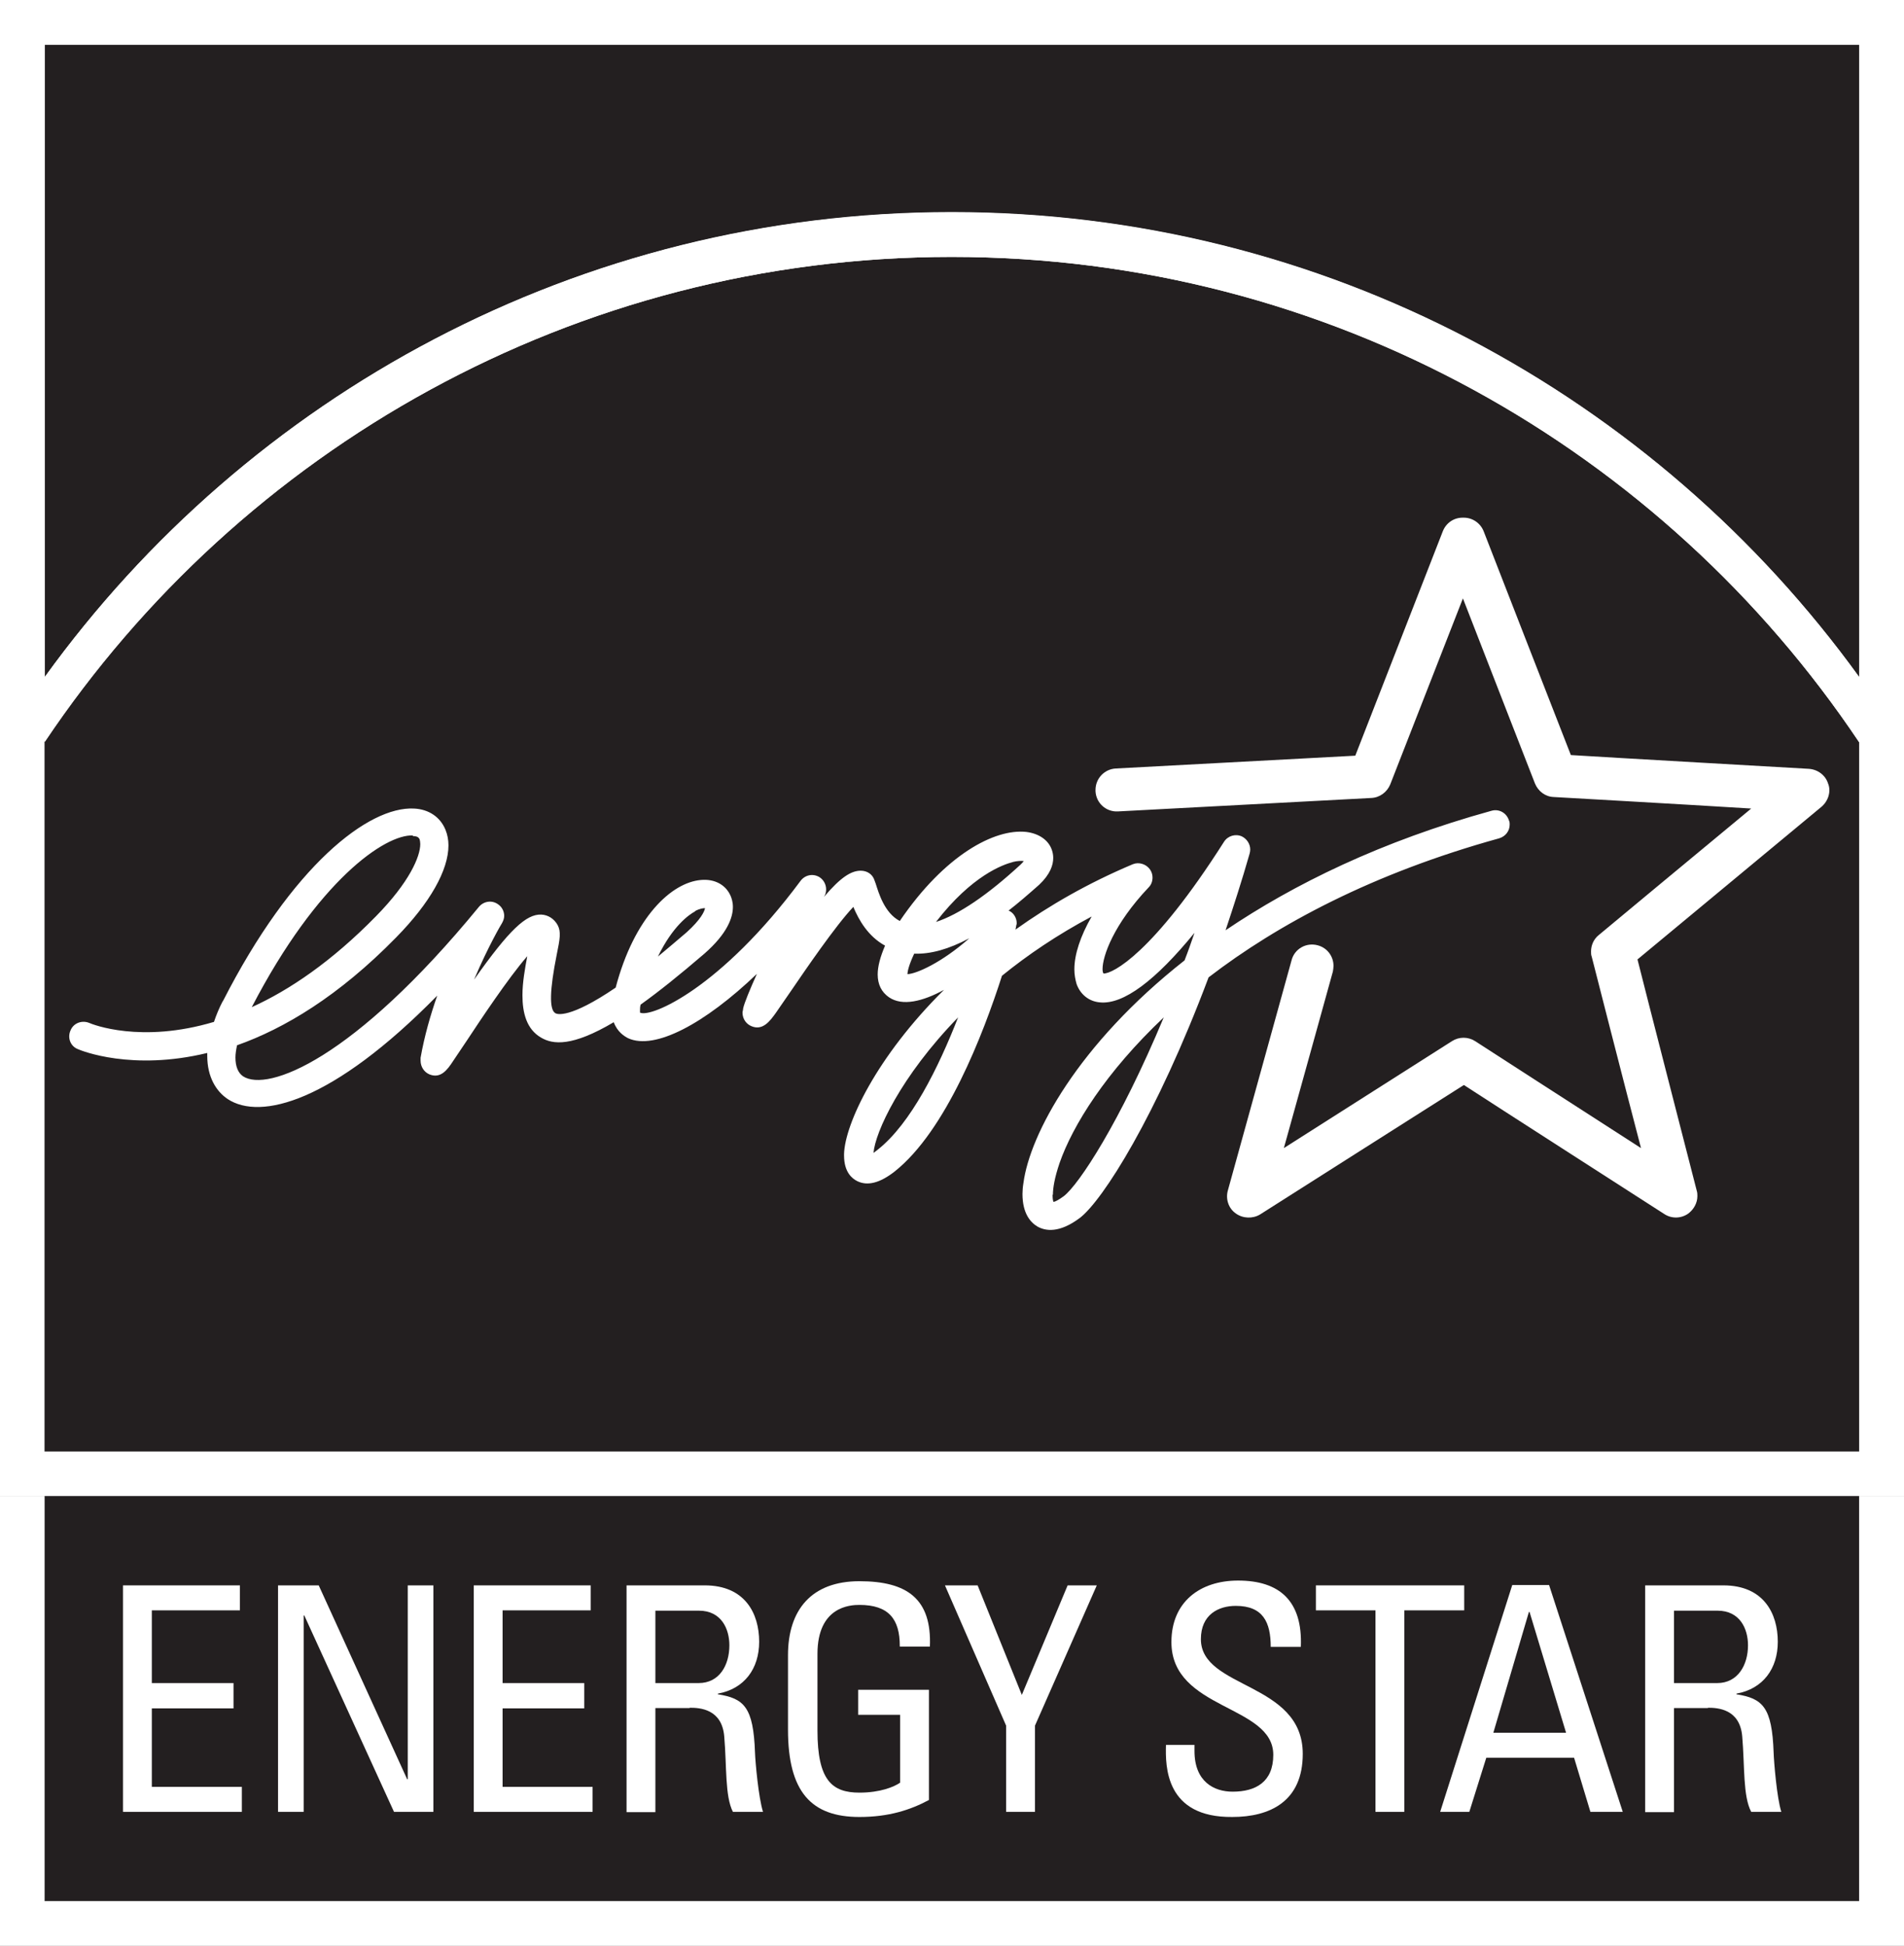
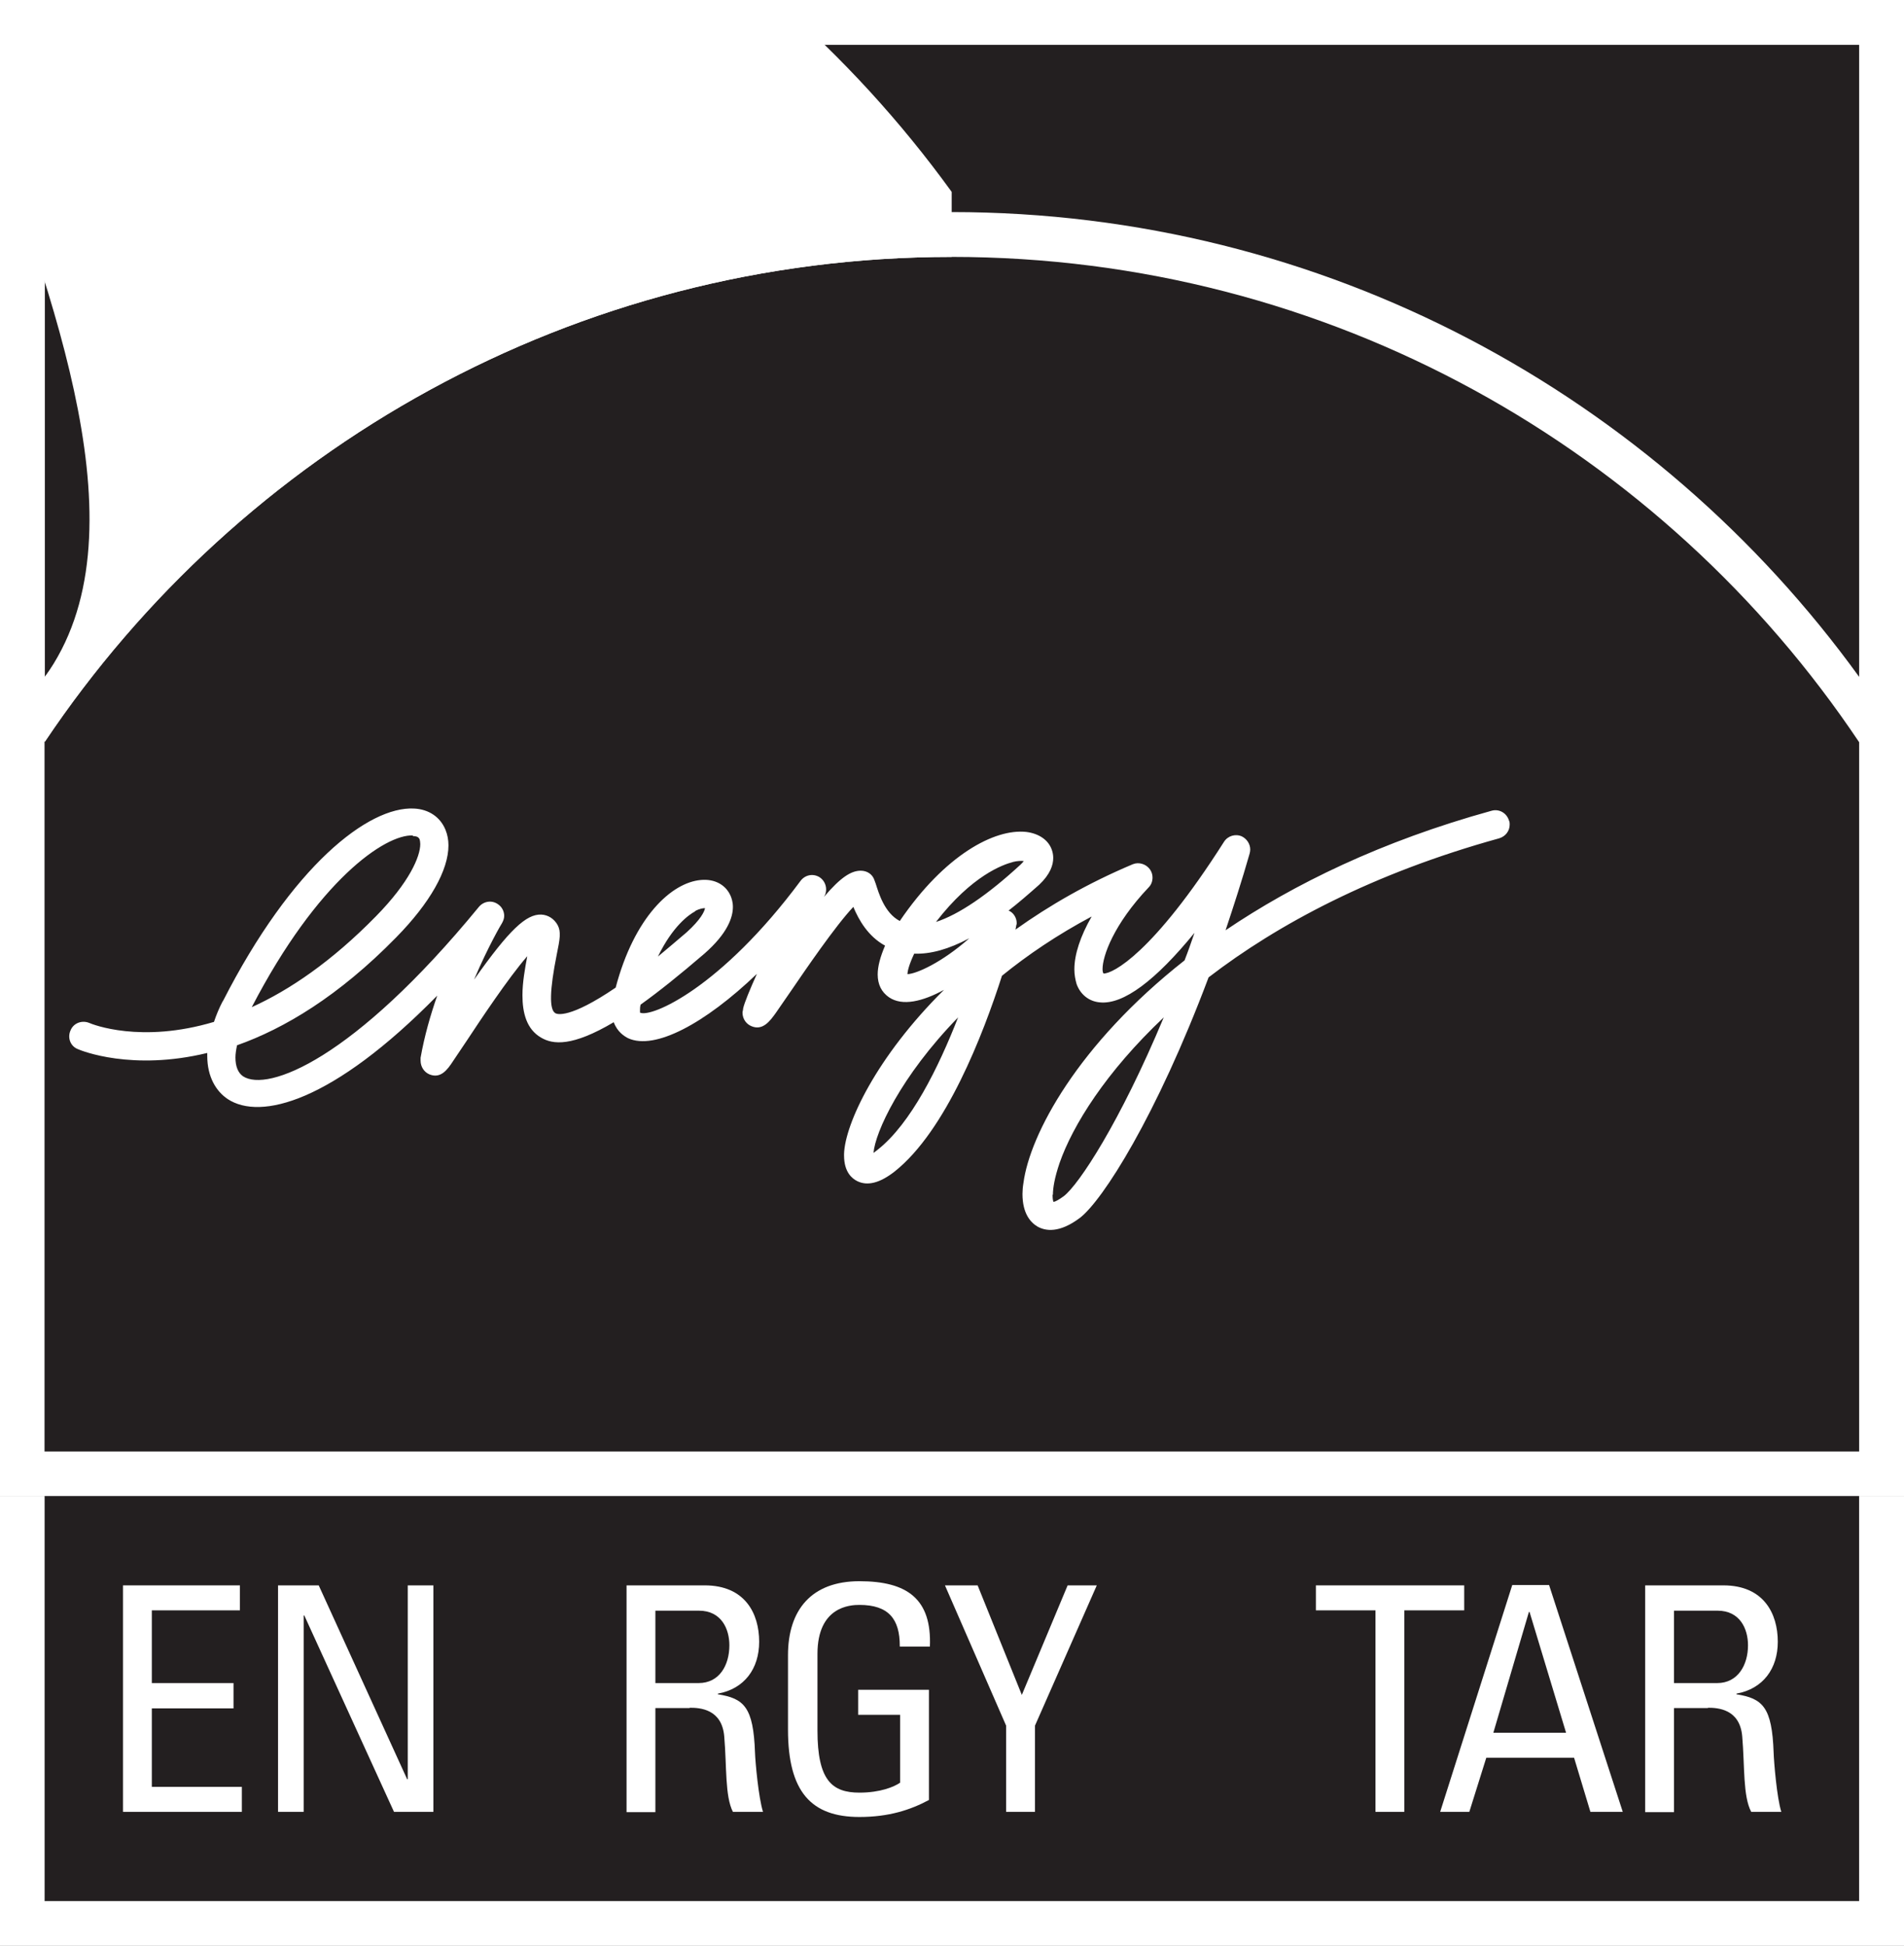
<svg xmlns="http://www.w3.org/2000/svg" id="Layer_2" viewBox="0 0 59.44 60.74">
  <rect x="0" y="0" width="59.44" height="60.74" fill="#808080" stroke="none" />
  <defs>
    <style>.cls-1{fill:#fff;}.cls-2{fill:#231f20;}</style>
  </defs>
  <g id="Layer_1-2">
    <rect class="cls-2" x="1.39" y="46.7" width="56.65" height="12.64" />
    <rect class="cls-1" width="59.44" height="46.7" />
    <path class="cls-2" d="M29.71,6.62c11.65,0,21.98,5.73,28.33,14.51V1.4H1.4V21.13C7.74,12.35,18.07,6.62,29.71,6.62" />
    <path class="cls-2" d="M29.71,8.02c-11.79,0-22.21,6.02-28.32,15.14v22.15H58.04V23.17c-6.11-9.13-16.53-15.15-28.33-15.15" />
-     <path class="cls-1" d="M29.71,8.02c11.8,0,22.21,6.02,28.33,15.15v-2.03c-6.35-8.78-16.68-14.51-28.33-14.51S7.74,12.35,1.4,21.13v2.03C7.51,14.04,17.92,8.02,29.71,8.02" />
+     <path class="cls-1" d="M29.71,8.02v-2.03c-6.35-8.78-16.68-14.51-28.33-14.51S7.74,12.35,1.4,21.13v2.03C7.51,14.04,17.92,8.02,29.71,8.02" />
    <path class="cls-1" d="M32.87,37.3c0-.21,.05-.53,.21-1,.41-1.17,1.44-2.83,3.25-4.54-1.37,3.28-2.65,5.22-3.12,5.58-.15,.11-.26,.17-.32,.18-.02-.04-.03-.11-.03-.23m-2.95-5.53c-.61,1.56-1.47,3.31-2.51,4.13-.05,.04-.09,.07-.13,.1,.05-.64,.84-2.38,2.64-4.23Zm.35-2.47c-.86,.76-1.65,1.11-1.93,1.12,0-.08,.04-.28,.21-.64,.51,.02,1.08-.14,1.72-.48Zm1.35-2.38c.16-.04,.28-.04,.35-.03-.02,.03-.05,.06-.1,.11-1.03,.95-1.93,1.56-2.64,1.79,1.12-1.45,2.09-1.79,2.4-1.87Zm-9.91,1.53c.15-.08,.25-.09,.31-.09-.02,.11-.14,.36-.57,.75-.33,.28-.62,.53-.9,.76,.46-.95,.97-1.31,1.16-1.41Zm-8.81-2.34c.17,0,.19,.07,.21,.1,.01,.04,.02,.09,.02,.15,0,.39-.34,1.19-1.38,2.25-1.39,1.42-2.71,2.31-3.88,2.84,2.06-3.97,4.17-5.4,5.03-5.36Zm-5.93,5.14c-.12,.23-.21,.45-.28,.66-2.28,.68-3.79,.08-3.9,.03-.23-.09-.49,.01-.58,.24-.1,.23,0,.49,.23,.58,.11,.05,1.69,.69,4.04,.12,0,.03,0,.06,0,.09,0,.66,.28,1.11,.64,1.35,1.02,.67,3.27,.1,6.54-3.23-.21,.6-.4,1.26-.52,1.94,0,.03,0,.06,0,.09,0,.19,.11,.36,.28,.43,.35,.14,.56-.15,.73-.41l.45-.67c.39-.59,1.27-1.92,1.87-2.61-.07,.38-.15,.81-.15,1.22,0,.55,.13,1.06,.58,1.32,.37,.22,.97,.29,2.27-.48,.11,.3,.33,.44,.45,.5,.83,.38,2.39-.45,4.02-2.01-.22,.49-.39,.9-.43,1.08,0,.05-.02,.09-.02,.13,0,.21,.13,.36,.27,.42,.36,.16,.59-.16,.77-.41l.49-.71c.41-.6,1.37-2.01,1.93-2.6,.17,.41,.46,.92,.99,1.21-.15,.35-.23,.65-.23,.9,0,.31,.12,.55,.35,.71,.42,.29,1.06,.13,1.72-.23-2.12,2.1-3.09,4.19-3.12,5.12,0,.02,0,.04,0,.05,0,.52,.25,.72,.41,.8,.32,.16,.71,.06,1.17-.3,1.6-1.27,2.76-4.27,3.35-6.11,.8-.65,1.73-1.28,2.8-1.85-.35,.61-.54,1.18-.54,1.65,0,.17,.03,.32,.07,.46,.12,.33,.39,.54,.72,.57,.74,.08,1.75-.69,2.96-2.17-.1,.29-.2,.58-.31,.86-3.33,2.62-4.83,5.43-5.03,6.95-.02,.12-.03,.24-.03,.34,0,.61,.25,.89,.47,1.02,.25,.14,.68,.21,1.32-.27,.71-.54,2.39-3.17,4.02-7.51,2.16-1.66,5.13-3.25,9.07-4.34,.2-.06,.33-.23,.33-.43,0-.04,0-.08-.02-.12-.07-.24-.31-.38-.55-.31-3.44,.95-6.17,2.29-8.3,3.73,.25-.75,.51-1.55,.75-2.39,.01-.04,.02-.08,.02-.13,0-.17-.1-.33-.26-.41-.2-.09-.44-.02-.56,.17-2.22,3.49-3.48,4.12-3.76,4.11-.02-.03-.03-.07-.03-.14,0-.4,.34-1.39,1.44-2.55,.08-.08,.12-.19,.12-.31,0-.09-.03-.18-.08-.25-.12-.17-.35-.24-.54-.16-1.4,.59-2.61,1.29-3.66,2.04,.01-.04,.02-.08,.02-.09,0-.04,.02-.07,.02-.11,0-.16-.09-.32-.24-.39,0,0-.02,0-.02,0,.31-.24,.62-.51,.96-.81,.35-.33,.44-.62,.44-.84,0-.1-.02-.18-.04-.24-.1-.31-.4-.52-.8-.57-.99-.11-2.55,.72-3.95,2.78-.48-.25-.66-.88-.75-1.16l-.04-.11c-.06-.19-.23-.3-.43-.3-.3,0-.63,.21-1.14,.81,0-.01,.01-.03,.02-.04,.03-.06,.04-.13,.04-.19,0-.15-.08-.3-.21-.38-.2-.12-.45-.07-.59,.12-2.49,3.35-4.67,4.28-5.01,4.11,0,0,0-.03,0-.09,0-.04,0-.09,.02-.16,.56-.4,1.21-.92,1.99-1.59,.72-.63,.89-1.13,.89-1.46,0-.15-.04-.27-.07-.34-.15-.35-.5-.54-.93-.5-.92,.08-2.08,1.16-2.66,3.36-1.44,.98-1.83,.83-1.88,.8-.2-.11-.18-.73,.04-1.83,.1-.49,.14-.71,.03-.92-.11-.2-.3-.32-.51-.33-.47-.02-1,.47-2.1,2.03,.44-1.04,.86-1.75,.87-1.76,.04-.07,.07-.15,.07-.23,0-.14-.07-.28-.19-.36-.19-.14-.45-.1-.6,.08-3.93,4.79-6.6,5.78-7.36,5.29-.16-.11-.24-.31-.24-.59,0-.11,.02-.24,.05-.38,1.47-.52,3.17-1.53,4.97-3.37,1.06-1.08,1.63-2.1,1.63-2.87,0-.17-.03-.33-.09-.48-.16-.4-.52-.65-.99-.67-1.41-.07-3.8,1.77-5.97,6.03Z" />
-     <path class="cls-1" d="M45.66,16.16c-.28,0-.52,.17-.62,.43,0,0-2.45,6.28-2.73,7-.77,.04-7.48,.4-7.48,.4-.35,.02-.63,.31-.63,.67,0,.01,0,.02,0,.04,.02,.37,.33,.65,.7,.63l7.91-.42c.26-.01,.49-.18,.59-.42,0,0,1.5-3.84,2.27-5.81,.76,1.96,2.25,5.78,2.25,5.78,.1,.24,.32,.41,.58,.42,0,0,4.08,.23,6.17,.36-1.61,1.33-4.76,3.95-4.76,3.95-.16,.13-.24,.32-.24,.51,0,.06,0,.11,.02,.16,0,0,1.01,3.96,1.54,5.98-1.76-1.13-5.18-3.34-5.18-3.34-.22-.14-.5-.14-.72,0,0,0-3.46,2.2-5.25,3.34,.55-1.97,1.53-5.51,1.53-5.51,.01-.06,.02-.12,.02-.18,0-.29-.19-.56-.49-.64-.36-.1-.73,.11-.82,.47l-1.99,7.19c-.07,.26,.02,.55,.25,.71,.22,.16,.53,.17,.76,.03,0,0,5.71-3.63,6.36-4.04,.64,.42,6.26,4.03,6.26,4.03,.23,.15,.53,.14,.75-.02,.17-.13,.28-.33,.28-.54,0-.05,0-.11-.02-.17,0,0-1.67-6.49-1.85-7.22,.58-.48,5.75-4.77,5.75-4.77,.15-.13,.24-.32,.24-.51,0-.07-.01-.14-.04-.21-.08-.26-.32-.44-.6-.46,0,0-6.67-.38-7.43-.43-.28-.71-2.72-6.98-2.72-6.98-.1-.26-.35-.43-.62-.43" />
    <polyline class="cls-1" points="58.04 46.7 58.04 59.35 1.39 59.35 1.39 46.7 0 46.7 0 60.74 59.44 60.74 59.44 46.7 58.04 46.7" />
    <polyline class="cls-1" points="3.84 56.56 3.84 49.49 7.49 49.49 7.49 50.27 4.74 50.27 4.74 52.54 7.29 52.54 7.29 53.33 4.74 53.33 4.74 55.78 7.55 55.78 7.55 56.56 3.84 56.56" />
    <polyline class="cls-1" points="13.53 49.49 13.53 56.56 12.3 56.56 9.5 50.43 9.48 50.43 9.48 56.56 8.68 56.56 8.68 49.49 9.95 49.49 12.71 55.54 12.73 55.54 12.73 49.49 13.53 49.49" />
-     <polyline class="cls-1" points="14.79 56.56 14.79 49.49 18.44 49.49 18.44 50.27 15.69 50.27 15.69 52.54 18.24 52.54 18.24 53.33 15.69 53.33 15.69 55.78 18.5 55.78 18.5 56.56 14.79 56.56" />
    <path class="cls-1" d="M21.54,53.31c.31,0,1,.04,1.07,.9,.08,.94,.02,1.86,.27,2.35h.94c-.14-.44-.24-1.55-.25-1.85-.05-1.42-.34-1.69-1.16-1.82v-.02c.83-.15,1.29-.78,1.29-1.62,0-.88-.44-1.76-1.7-1.76h-2.44v7.08h.9v-3.25h1.06m-1.06-3.04h1.36c.7,0,.95,.57,.95,1.08,0,.62-.31,1.18-.96,1.18h-1.35v-2.25Z" />
    <path class="cls-1" d="M28.09,51.38c0-.83-.34-1.28-1.26-1.28-.29,0-1.31,.05-1.31,1.53v2.39c0,1.55,.45,1.94,1.31,1.94,.65,0,1.08-.18,1.27-.31v-2.12h-1.31v-.78h2.21v3.44c-.58,.31-1.25,.53-2.17,.53-1.5,0-2.23-.78-2.23-2.73v-2.32c0-1.41,.73-2.31,2.23-2.31s2.26,.56,2.2,2.04h-.94" />
    <polyline class="cls-1" points="33.33 49.49 34.24 49.49 32.31 53.87 32.31 56.56 31.41 56.56 31.41 53.87 29.5 49.49 30.52 49.49 31.9 52.91 33.33 49.49" />
-     <path class="cls-1" d="M37.29,54.45v.21c0,.96,.61,1.27,1.19,1.27,.72,0,1.27-.3,1.27-1.15,0-1.57-3.18-1.39-3.18-3.52,0-1.25,.89-1.92,2.08-1.92,1.29,0,2.02,.63,1.96,2.07h-.94c0-.77-.24-1.28-1.09-1.28-.54,0-1.09,.27-1.09,1.04,0,1.56,3.18,1.33,3.18,3.58,0,1.49-1.03,1.97-2.2,1.97-2.09,.02-2.09-1.58-2.07-2.25h.89" />
    <polyline class="cls-1" points="45.71 49.49 45.71 50.27 43.84 50.27 43.84 56.56 42.94 56.56 42.94 50.27 41.08 50.27 41.08 49.49 45.71 49.49" />
    <path class="cls-1" d="M44.96,56.56h.91l.53-1.69h2.74l.51,1.69h1.01l-2.3-7.08h-1.15l-2.25,7.08m3.93-2.47h-2.27l1.11-3.77h.02l1.14,3.77Z" />
    <path class="cls-1" d="M53.32,53.31c.31,0,1,.04,1.07,.9,.08,.94,.02,1.86,.28,2.35h.94c-.14-.44-.23-1.55-.24-1.85-.05-1.42-.34-1.69-1.16-1.82v-.02c.83-.15,1.29-.78,1.29-1.62,0-.88-.44-1.76-1.7-1.76h-2.44v7.08h.9v-3.25h1.06m-1.06-3.04h1.36c.7,0,.95,.57,.95,1.08,0,.62-.32,1.18-.96,1.18h-1.35v-2.25Z" />
  </g>
</svg>